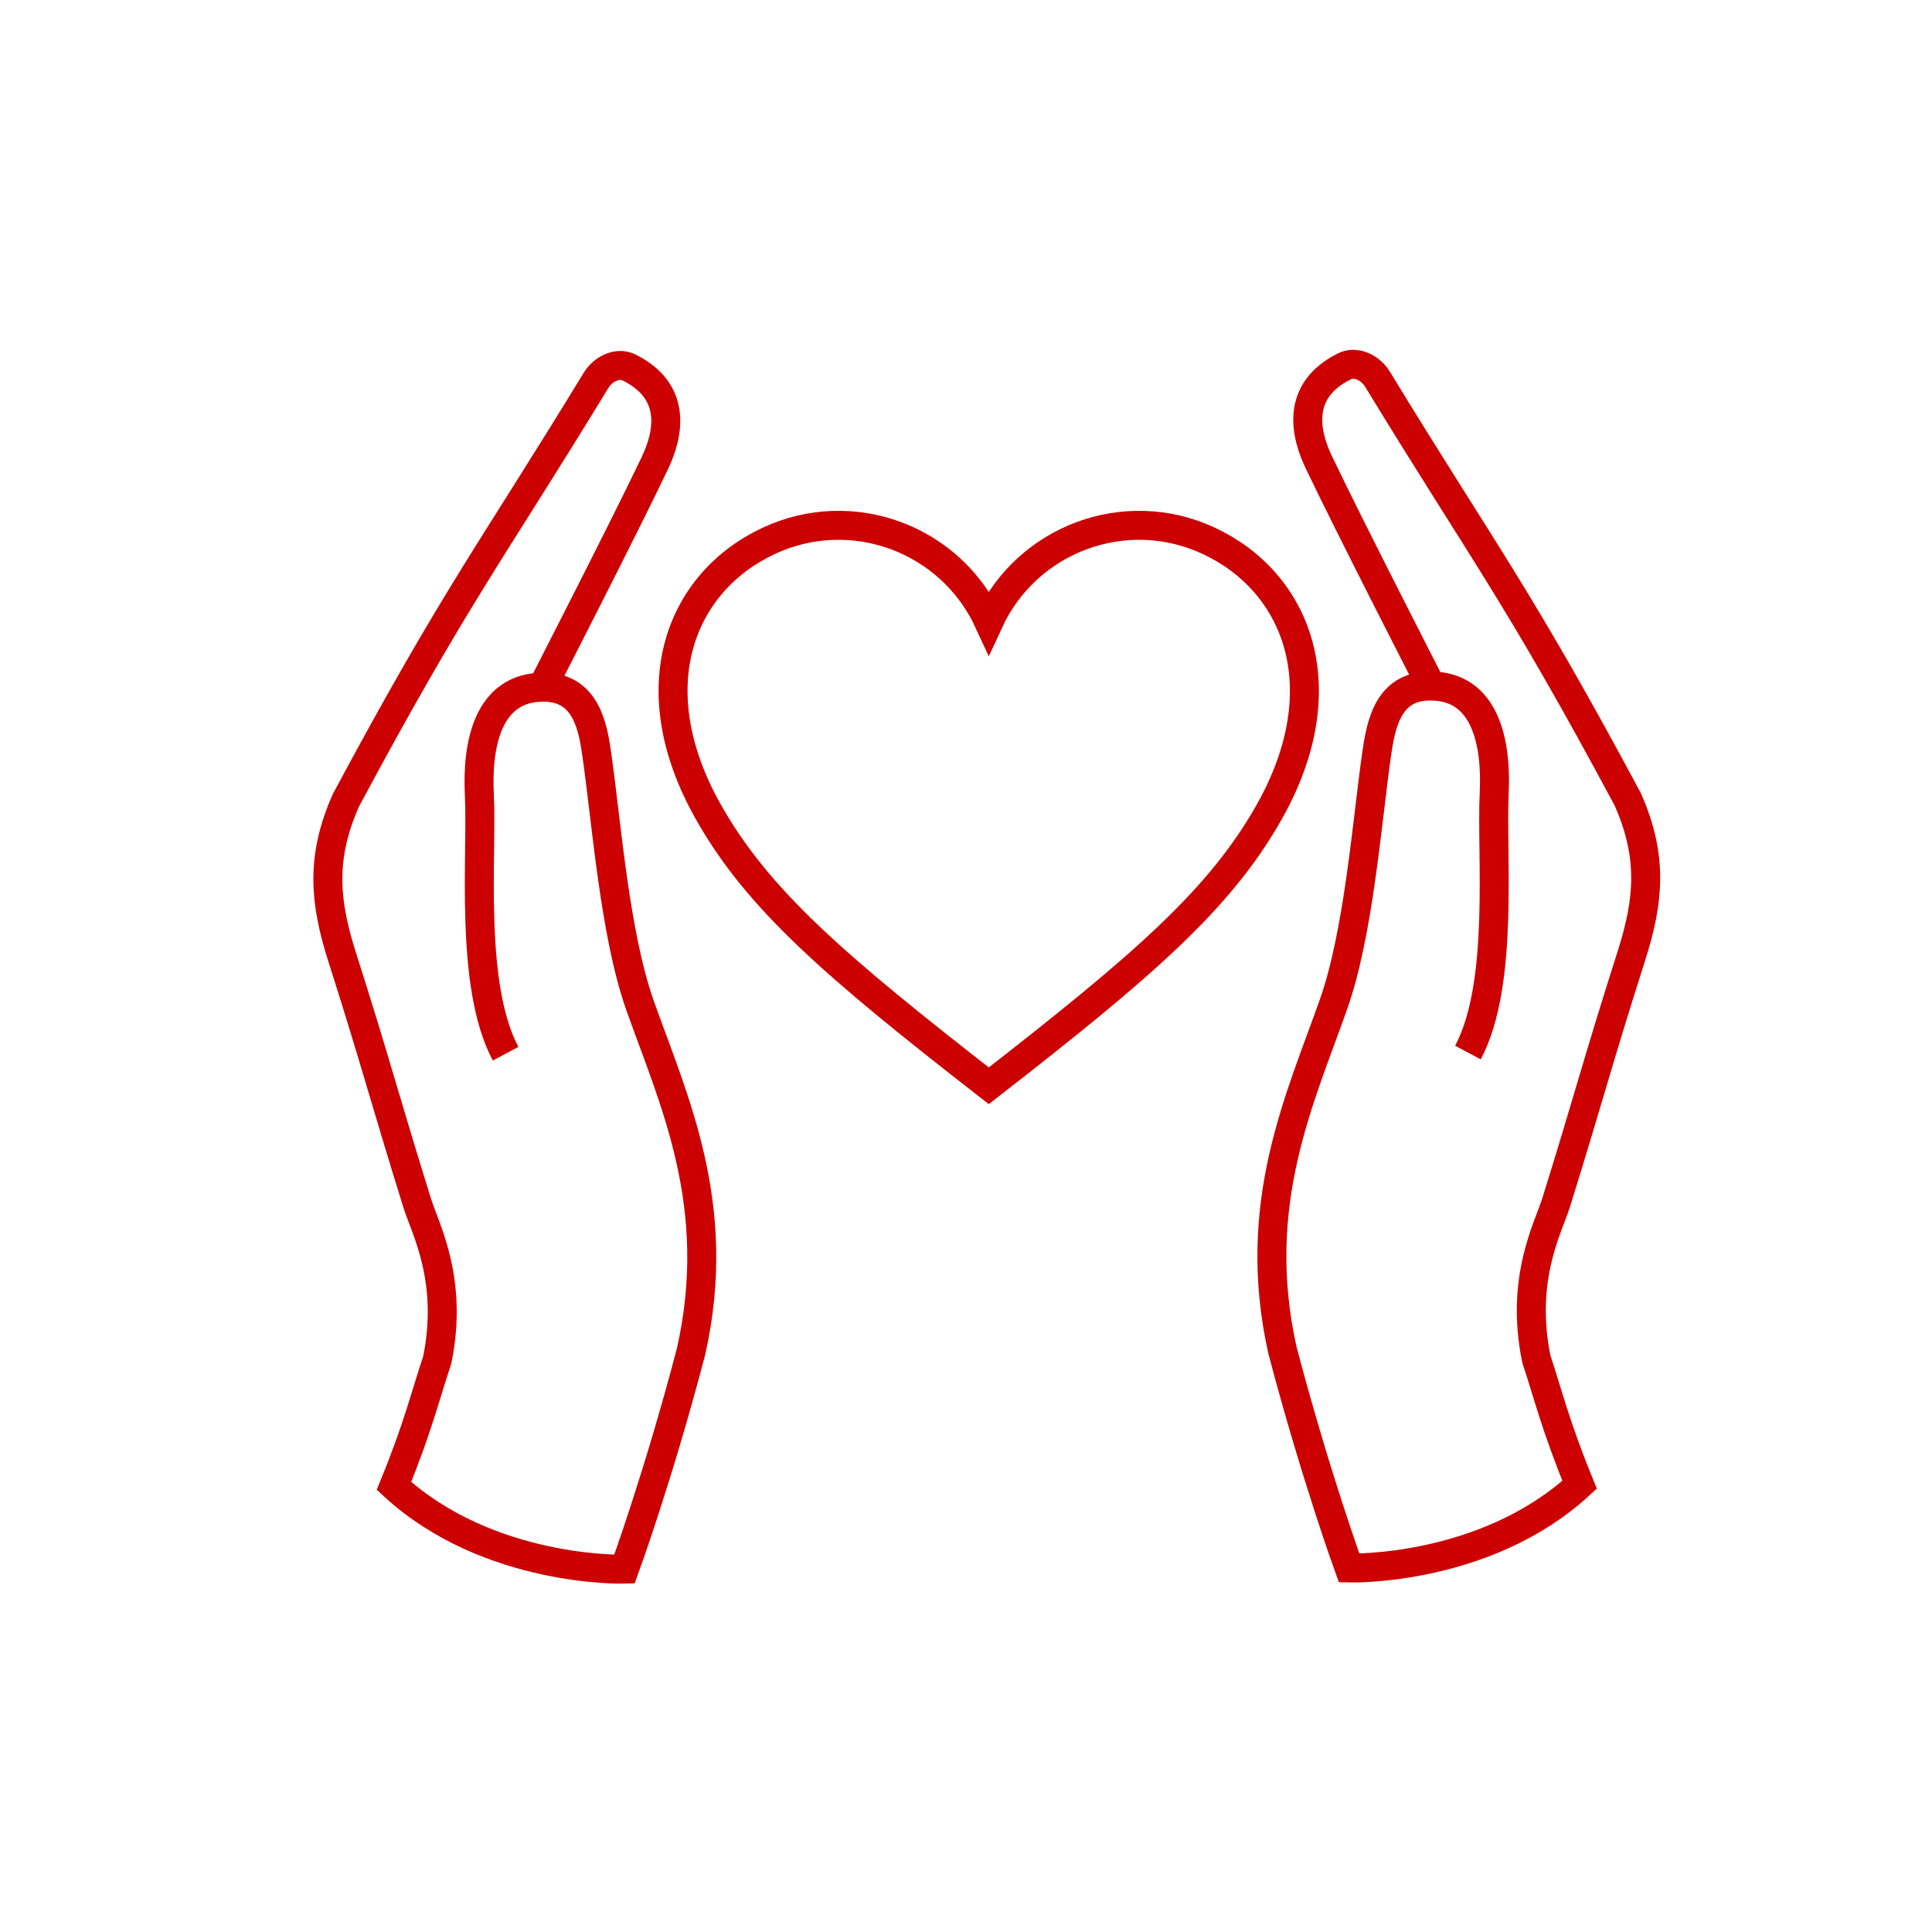
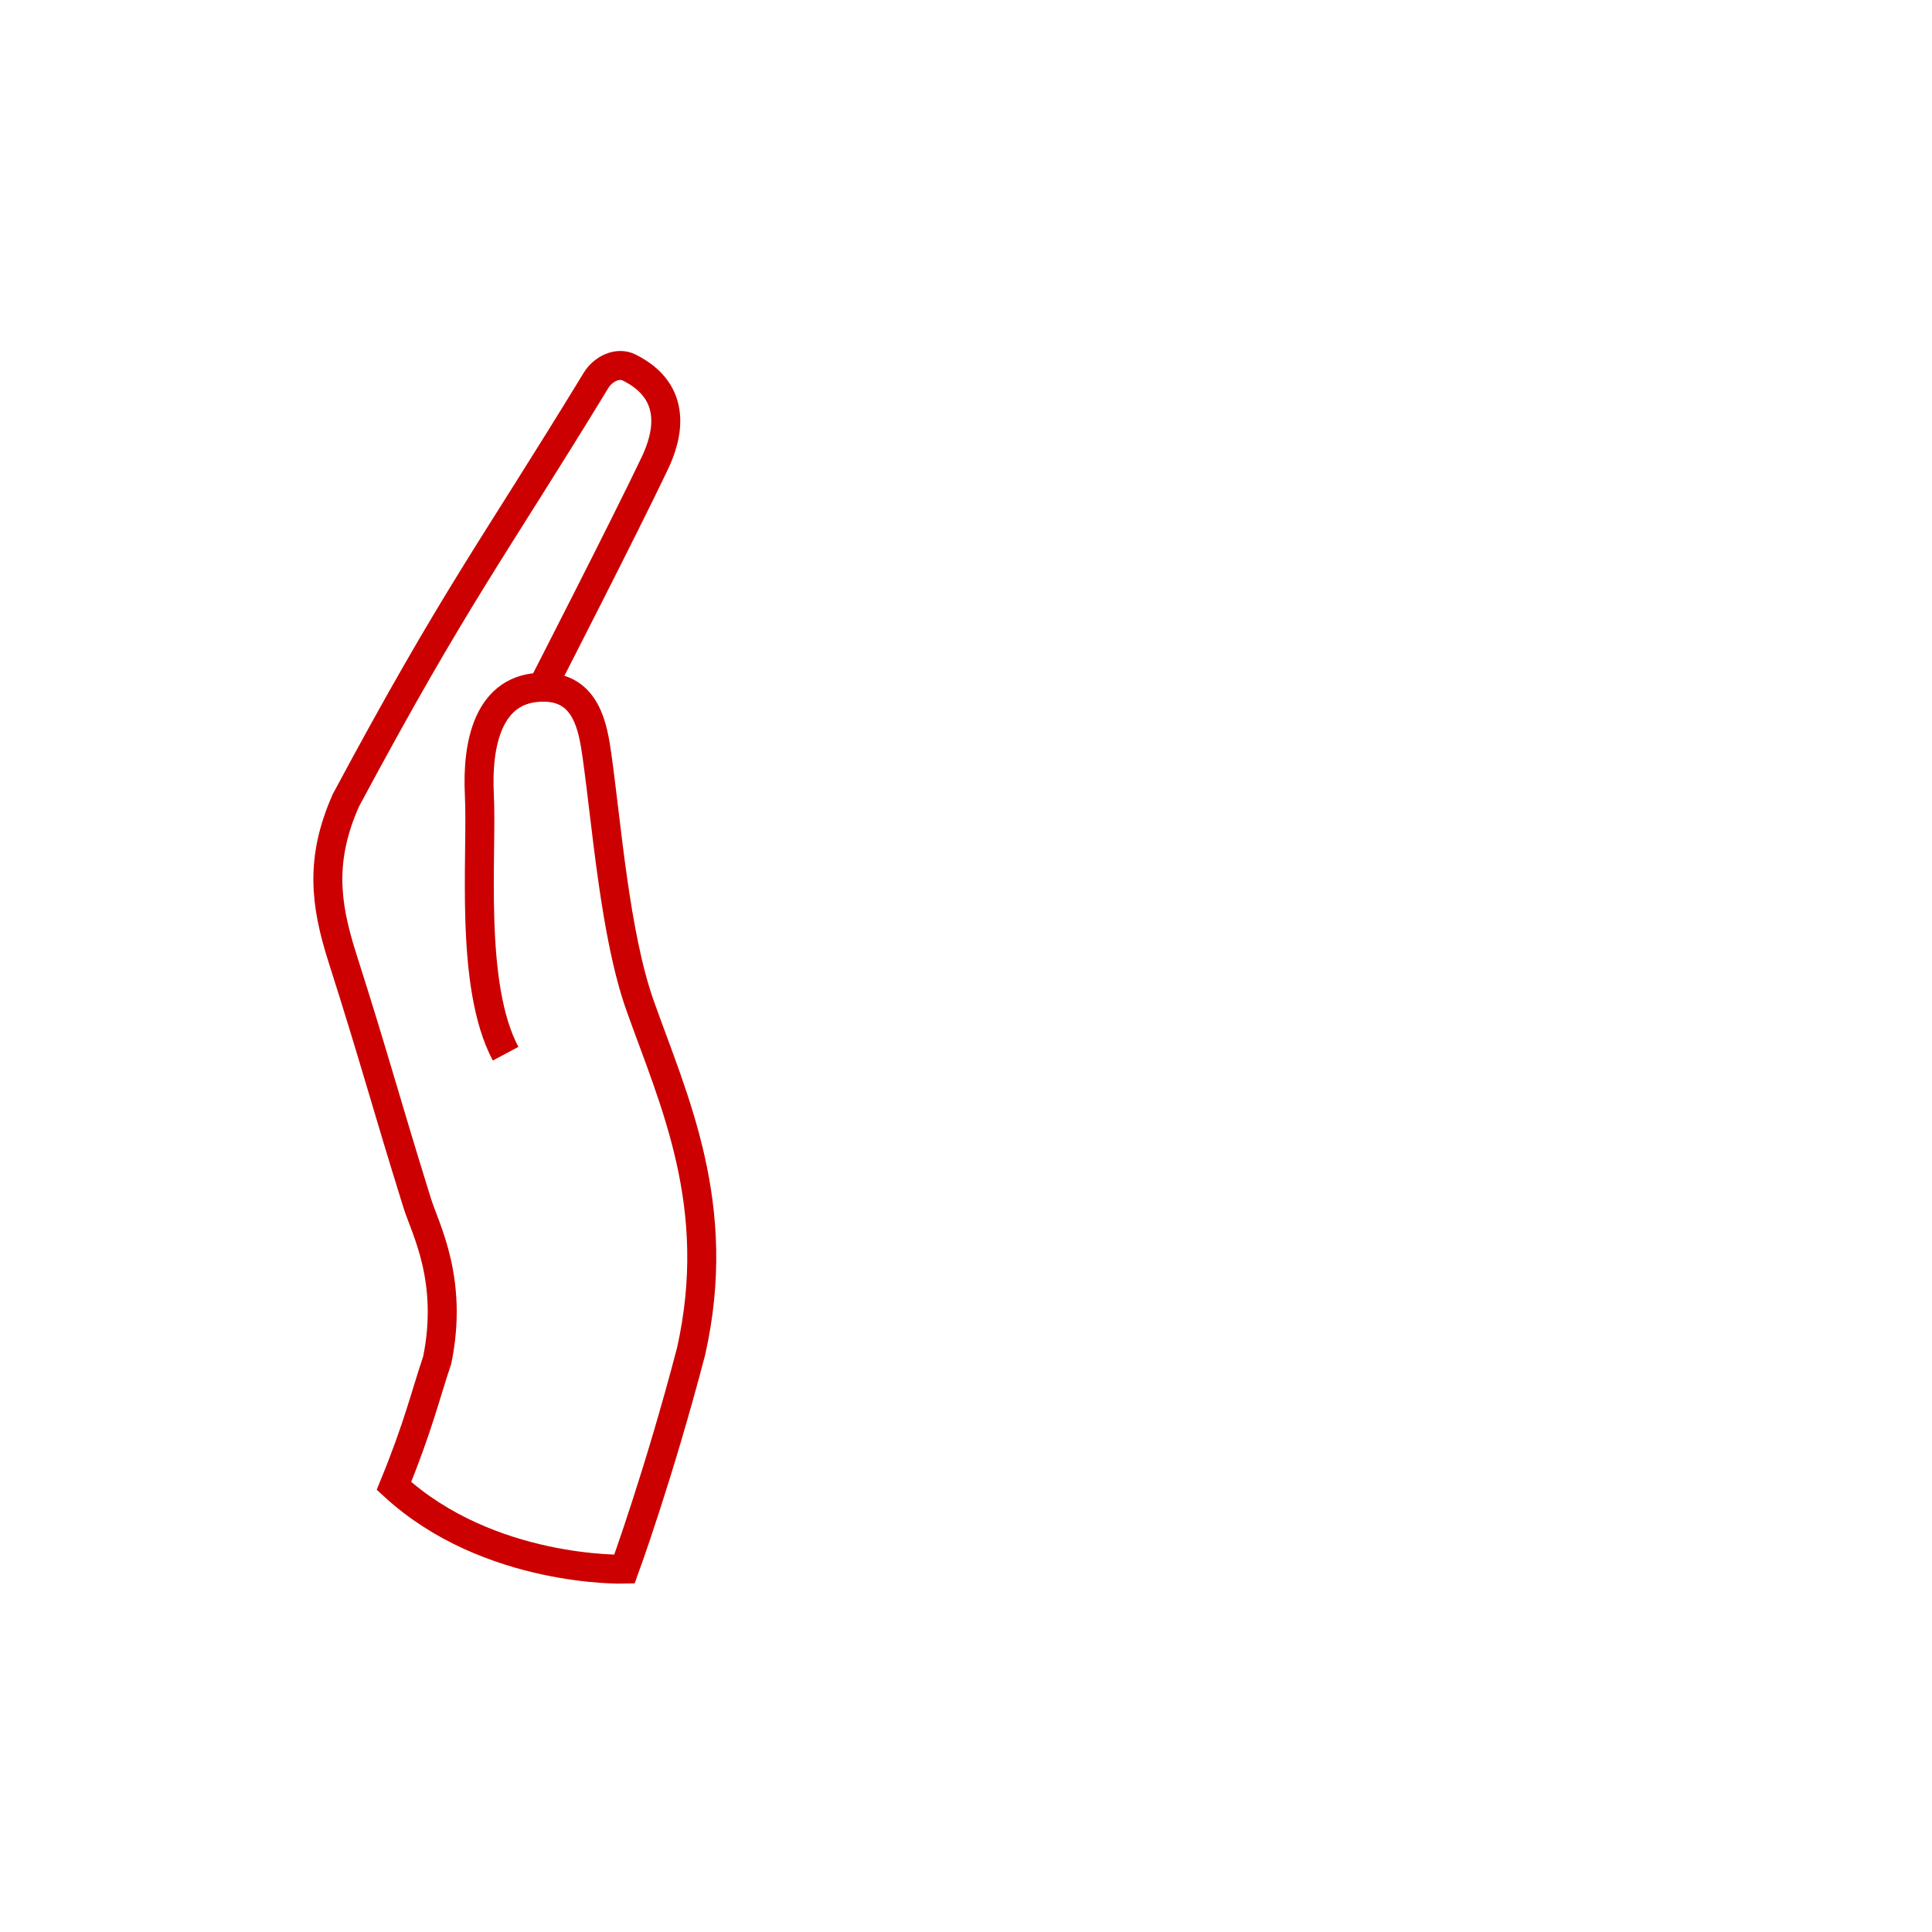
<svg xmlns="http://www.w3.org/2000/svg" id="Layer_1" viewBox="0 0 100 100">
  <defs>
    <style>


      .cls-1, .cls-2 {
        fill: none;
        stroke: #c00;
        stroke-miterlimit: 10;
        stroke-width: 1.5px;
      }

      .cls-2 {
        stroke-linecap: round;
      }
    
////
</style>
  </defs>
-   <path class="cls-1" d="m75.98,54.48c1.9-3.57,1.2-10.28,1.36-13.45.12-2.46-.39-5.59-3.39-5.52-2.13.04-2.48,2.03-2.7,3.55-.5,3.54-.93,9.24-2.22,12.9-1.74,4.94-4.34,10.37-2.65,17.93,1.7,6.46,3.45,11.27,3.45,11.27,0,0,7.03.2,11.93-4.31-1.27-3.11-1.64-4.71-2.24-6.51-.85-4.16.62-6.8,1.03-8.11,1.7-5.46,2.15-7.3,3.88-12.72.91-2.85,1.15-5.14-.18-8.14-5.69-10.62-7.51-12.82-12.95-21.74-.35-.58-1.1-.97-1.71-.67-2.58,1.28-2,3.56-1.33,4.96,1.53,3.22,5.77,11.49,5.77,11.49" />
  <path class="cls-1" d="m28.12,35.47s4.24-8.27,5.77-11.49c.67-1.4,1.25-3.68-1.33-4.96-.61-.3-1.36.09-1.71.67-5.44,8.92-7.26,11.12-12.95,21.74-1.33,3.01-1.09,5.29-.18,8.14,1.73,5.43,2.18,7.26,3.88,12.72.41,1.31,1.88,3.96,1.03,8.11-.61,1.8-.97,3.41-2.24,6.51,4.91,4.51,11.93,4.31,11.93,4.31,0,0,1.76-4.81,3.45-11.27,1.7-7.56-.9-12.99-2.65-17.93-1.29-3.66-1.72-9.36-2.22-12.9-.21-1.52-.57-3.51-2.7-3.55-3-.06-3.51,3.06-3.39,5.52.16,3.18-.54,9.88,1.36,13.45" />
-   <path class="cls-2" d="m51.18,56.2c7.94-6.18,11.96-9.63,14.53-14.2,3.61-6.43,1.42-11.88-3.15-14.01-4.29-2-9.39-.12-11.38,4.19-1.99-4.31-7.08-6.19-11.38-4.19-4.58,2.13-6.77,7.58-3.15,14.01,2.57,4.57,6.59,8.02,14.53,14.2Z" />
</svg>